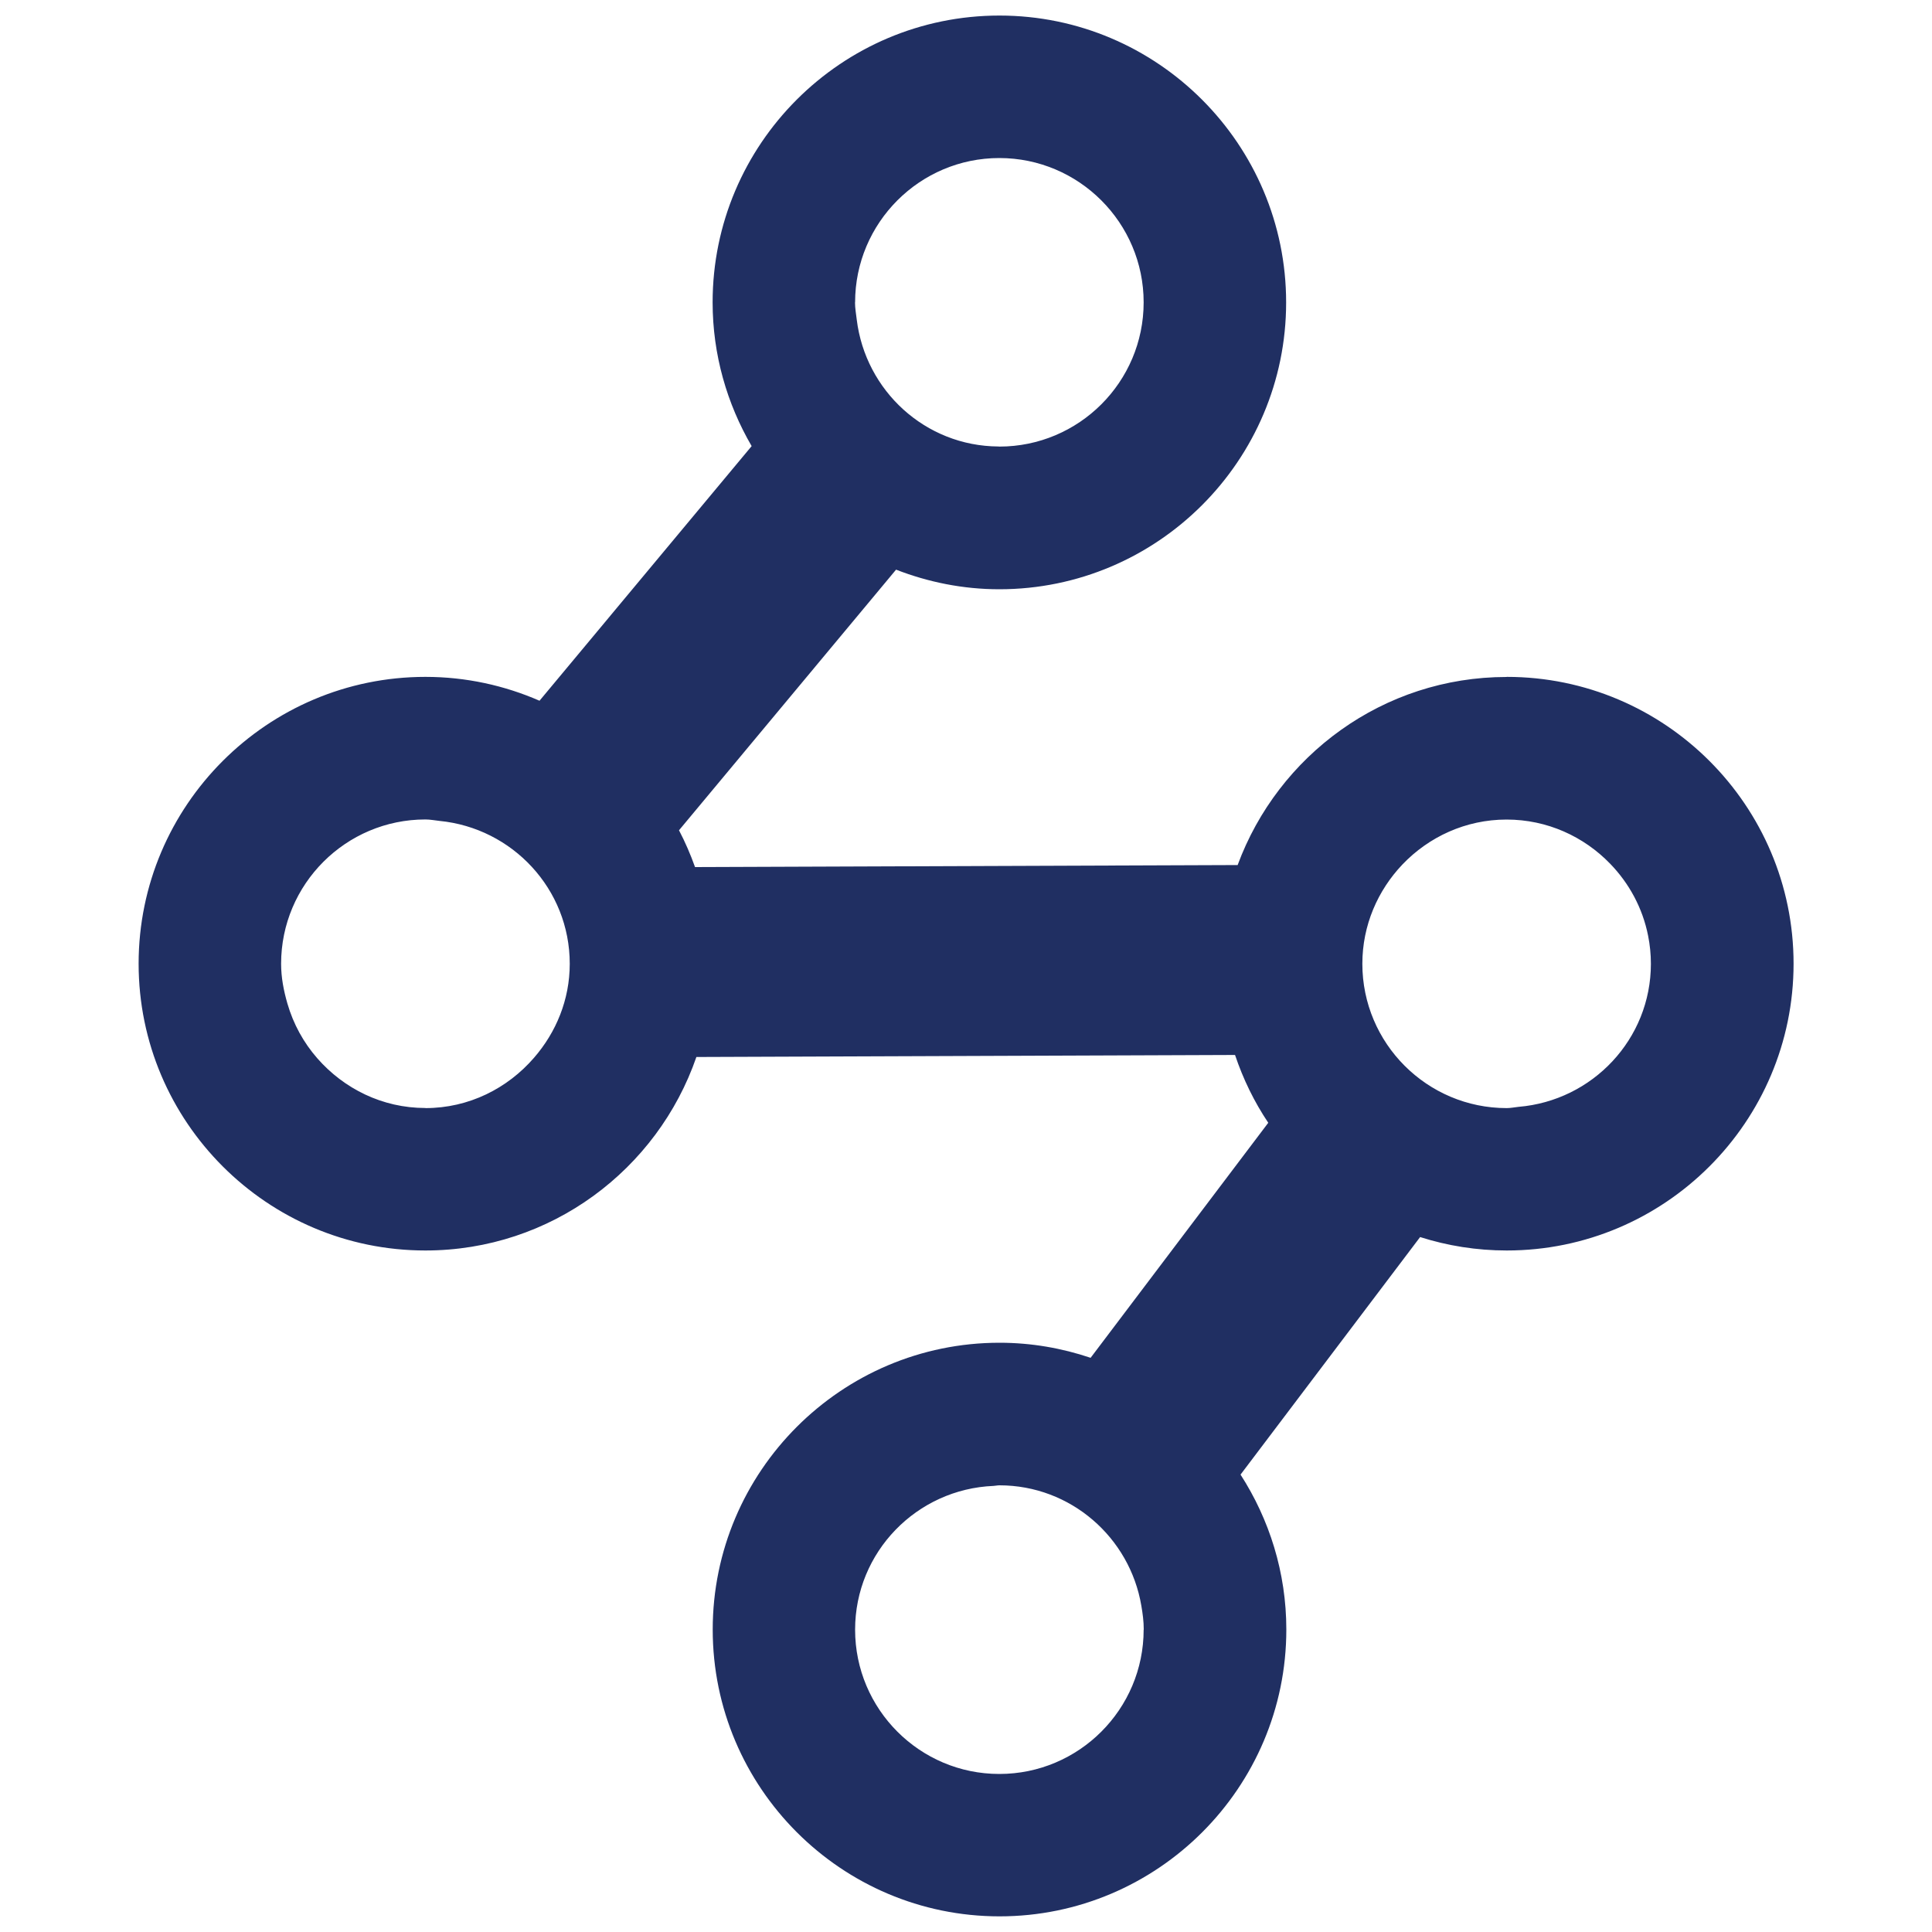
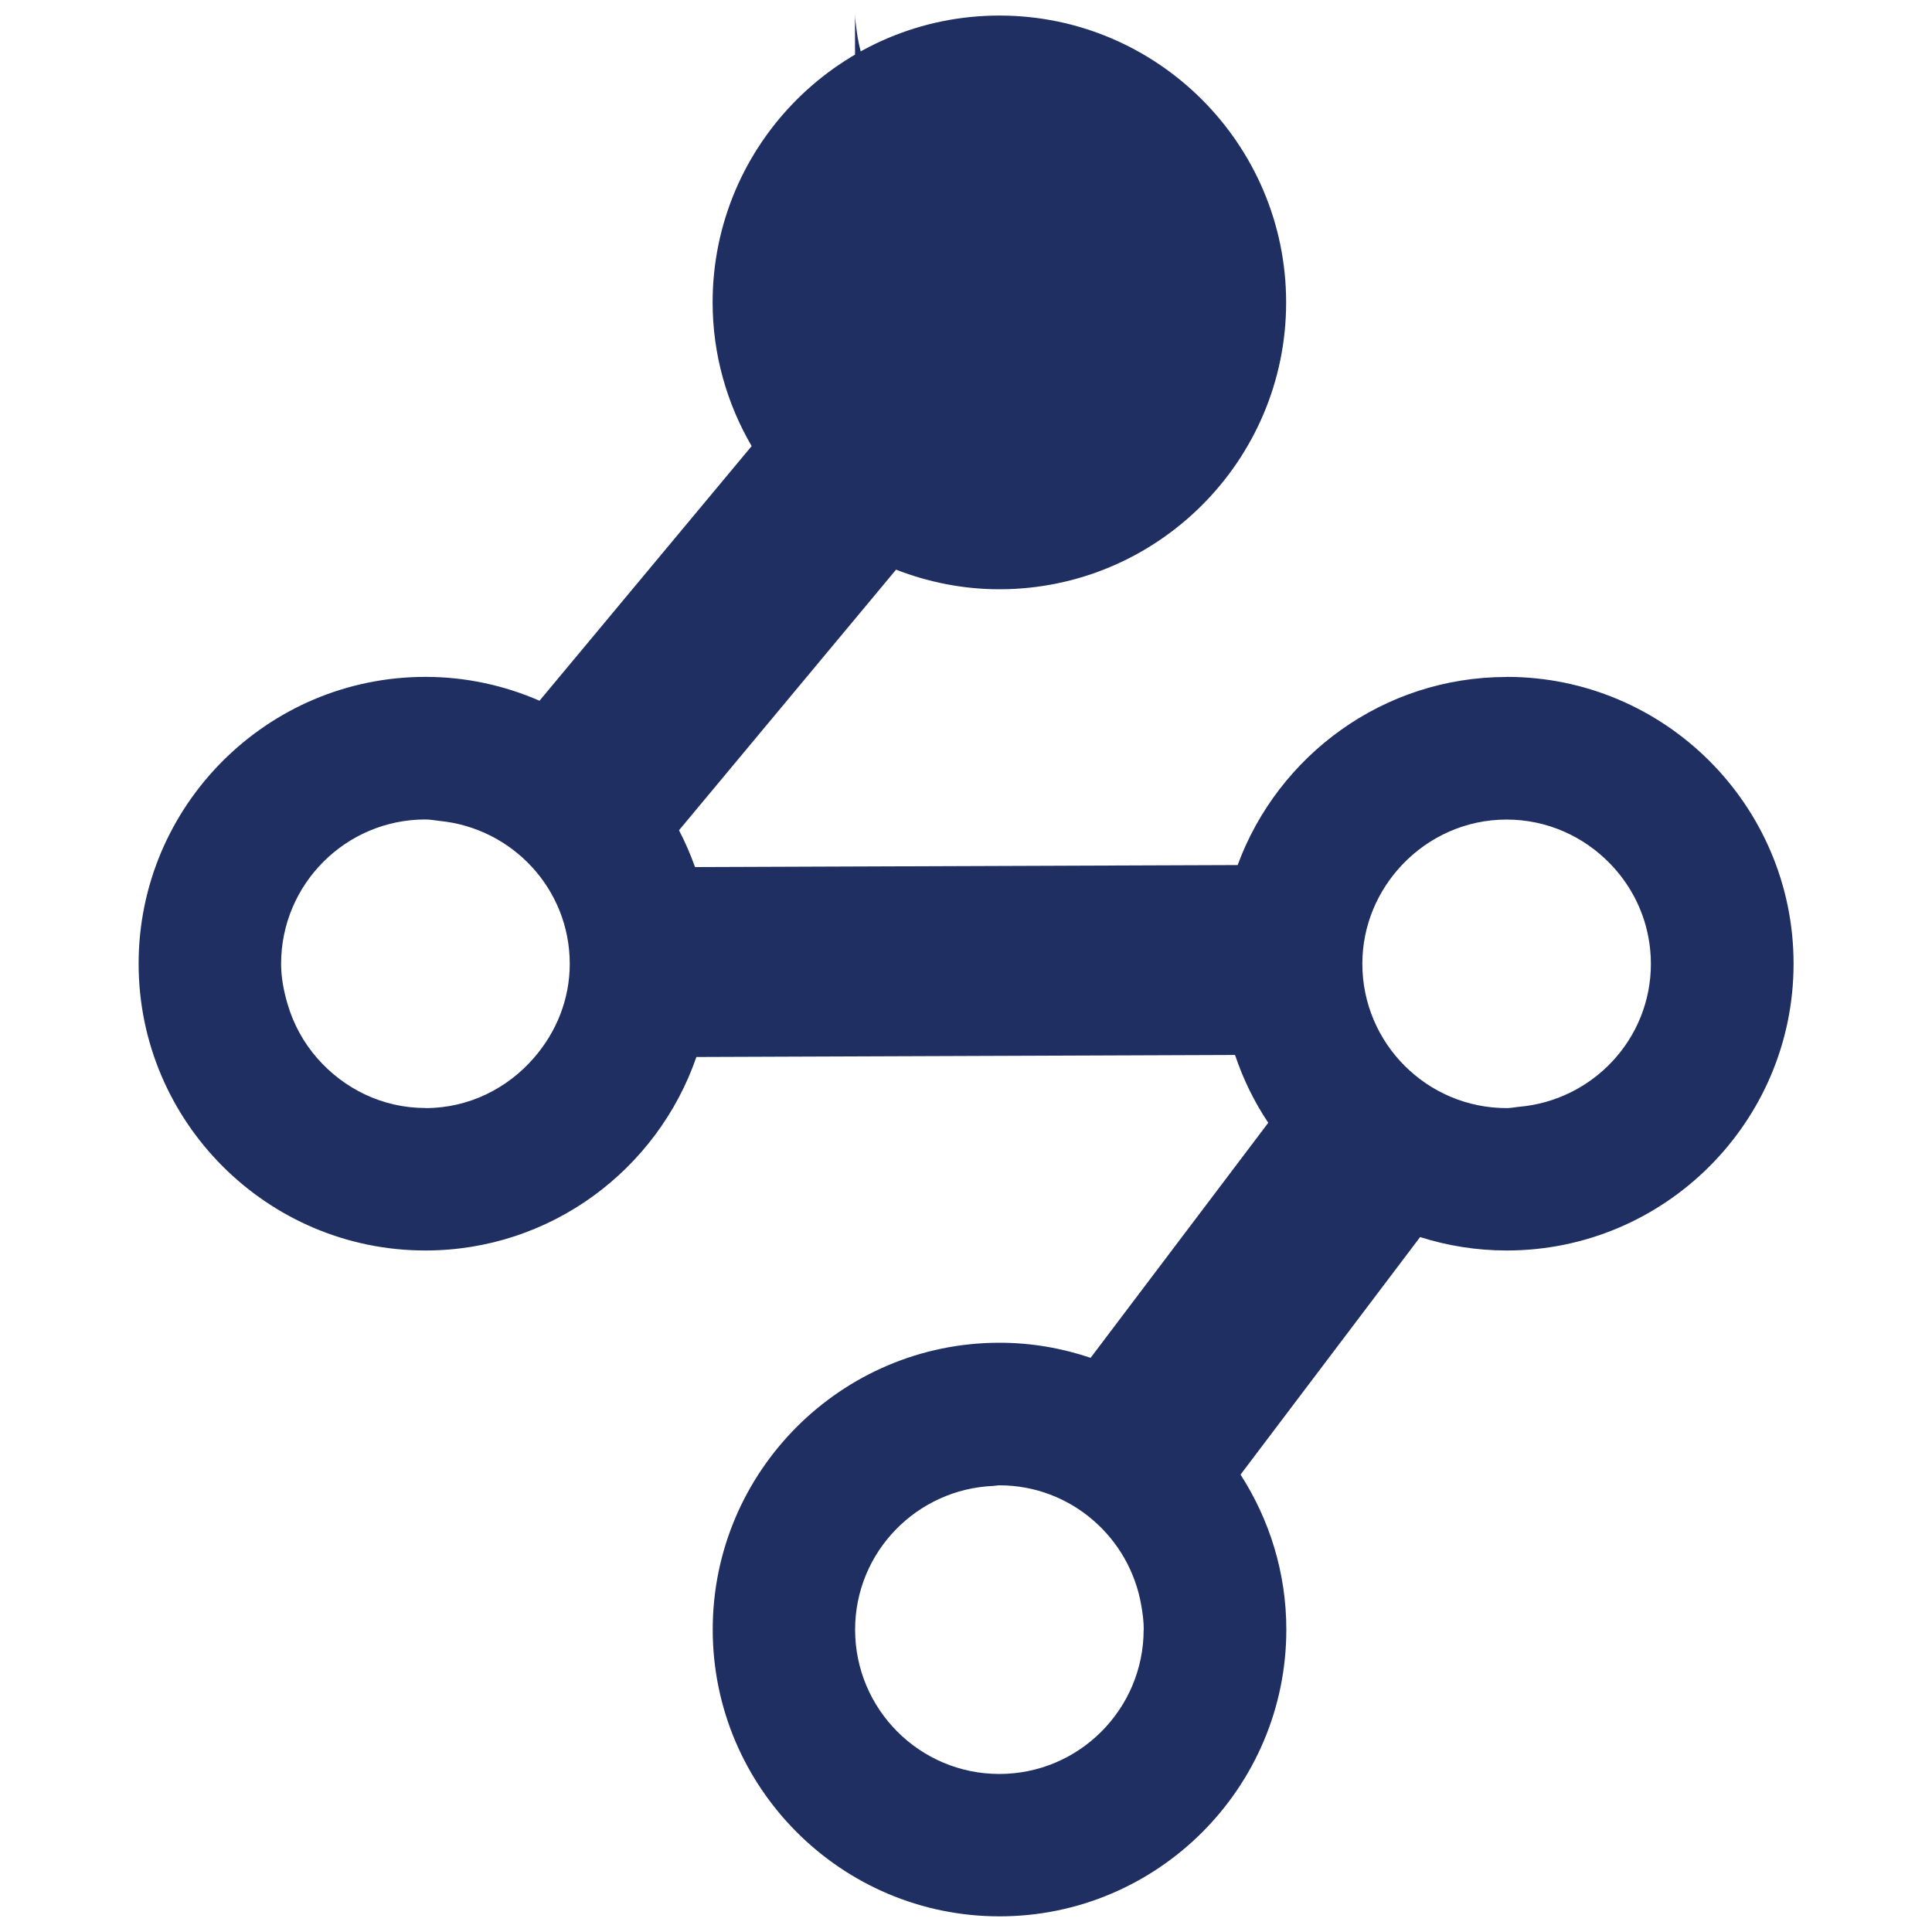
<svg xmlns="http://www.w3.org/2000/svg" id="Layer_1" version="1.1" viewBox="0 0 20 20">
-   <path d="M15.596,7.008c-1.278,0-2.366.813-2.784,1.947l-5.617.021c-.047-.131-.102-.259-.166-.381l2.247-2.698c.332.129.692.203,1.069.203,1.637,0,2.969-1.332,2.969-2.969S11.983.161,10.346.161s-2.969,1.332-2.969,2.969c0,.542.149,1.05.404,1.488l-2.196,2.636c-.362-.158-.761-.247-1.181-.247-1.637,0-2.969,1.332-2.969,2.969s1.332,2.969,2.969,2.969c1.299,0,2.403-.839,2.805-2.003l5.576-.021c.084.25.199.486.344.702l-1.839,2.433c-.297-.1-.613-.156-.943-.156-1.637,0-2.969,1.332-2.969,2.969s1.332,2.969,2.969,2.969,2.969-1.332,2.969-2.969c0-.591-.176-1.141-.474-1.604l1.859-2.459c.283.09.584.139.897.139,1.637,0,2.969-1.332,2.969-2.969s-1.332-2.969-2.969-2.969h0ZM8.852,3.13c0-.824.67-1.494,1.493-1.494s1.494.67,1.494,1.494-.67,1.493-1.494,1.493c-.003,0-.006-.001-.009-.001-.758-.004-1.377-.578-1.467-1.313-.007-.06-.018-.118-.018-.18h0ZM11.839,16.87c0,.824-.67,1.494-1.494,1.494s-1.493-.67-1.493-1.494c0-.803.638-1.456,1.434-1.488.02-.001.039-.006.06-.006.739,0,1.35.541,1.469,1.246.014.081.025.163.025.247ZM17.09,9.977c0,.781-.605,1.417-1.37,1.481-.041.004-.081.013-.123.013-.824,0-1.494-.67-1.494-1.494,0-.399.16-.76.415-1.028.272-.285.654-.465,1.078-.465.421,0,.8.176,1.072.457.196.202.336.458.393.745.019.095.029.192.029.292h0ZM4.404,11.47c-.447,0-.844-.201-1.118-.513-.143-.163-.249-.355-.311-.569-.038-.132-.065-.268-.065-.411,0-.824.67-1.494,1.494-1.494.05,0,.097.01.146.015.754.074,1.348.705,1.348,1.479,0,.373-.142.71-.369.972-.274.317-.674.522-1.125.522Z" fill="#202f62" />
+   <path d="M15.596,7.008c-1.278,0-2.366.813-2.784,1.947l-5.617.021c-.047-.131-.102-.259-.166-.381l2.247-2.698c.332.129.692.203,1.069.203,1.637,0,2.969-1.332,2.969-2.969S11.983.161,10.346.161s-2.969,1.332-2.969,2.969c0,.542.149,1.05.404,1.488l-2.196,2.636c-.362-.158-.761-.247-1.181-.247-1.637,0-2.969,1.332-2.969,2.969s1.332,2.969,2.969,2.969c1.299,0,2.403-.839,2.805-2.003l5.576-.021c.084.25.199.486.344.702l-1.839,2.433c-.297-.1-.613-.156-.943-.156-1.637,0-2.969,1.332-2.969,2.969s1.332,2.969,2.969,2.969,2.969-1.332,2.969-2.969c0-.591-.176-1.141-.474-1.604l1.859-2.459c.283.09.584.139.897.139,1.637,0,2.969-1.332,2.969-2.969s-1.332-2.969-2.969-2.969h0ZM8.852,3.13c0-.824.67-1.494,1.493-1.494c-.003,0-.006-.001-.009-.001-.758-.004-1.377-.578-1.467-1.313-.007-.06-.018-.118-.018-.18h0ZM11.839,16.87c0,.824-.67,1.494-1.494,1.494s-1.493-.67-1.493-1.494c0-.803.638-1.456,1.434-1.488.02-.001.039-.006.06-.006.739,0,1.35.541,1.469,1.246.014.081.025.163.025.247ZM17.09,9.977c0,.781-.605,1.417-1.37,1.481-.041.004-.081.013-.123.013-.824,0-1.494-.67-1.494-1.494,0-.399.16-.76.415-1.028.272-.285.654-.465,1.078-.465.421,0,.8.176,1.072.457.196.202.336.458.393.745.019.095.029.192.029.292h0ZM4.404,11.47c-.447,0-.844-.201-1.118-.513-.143-.163-.249-.355-.311-.569-.038-.132-.065-.268-.065-.411,0-.824.67-1.494,1.494-1.494.05,0,.097.01.146.015.754.074,1.348.705,1.348,1.479,0,.373-.142.71-.369.972-.274.317-.674.522-1.125.522Z" fill="#202f62" />
</svg>